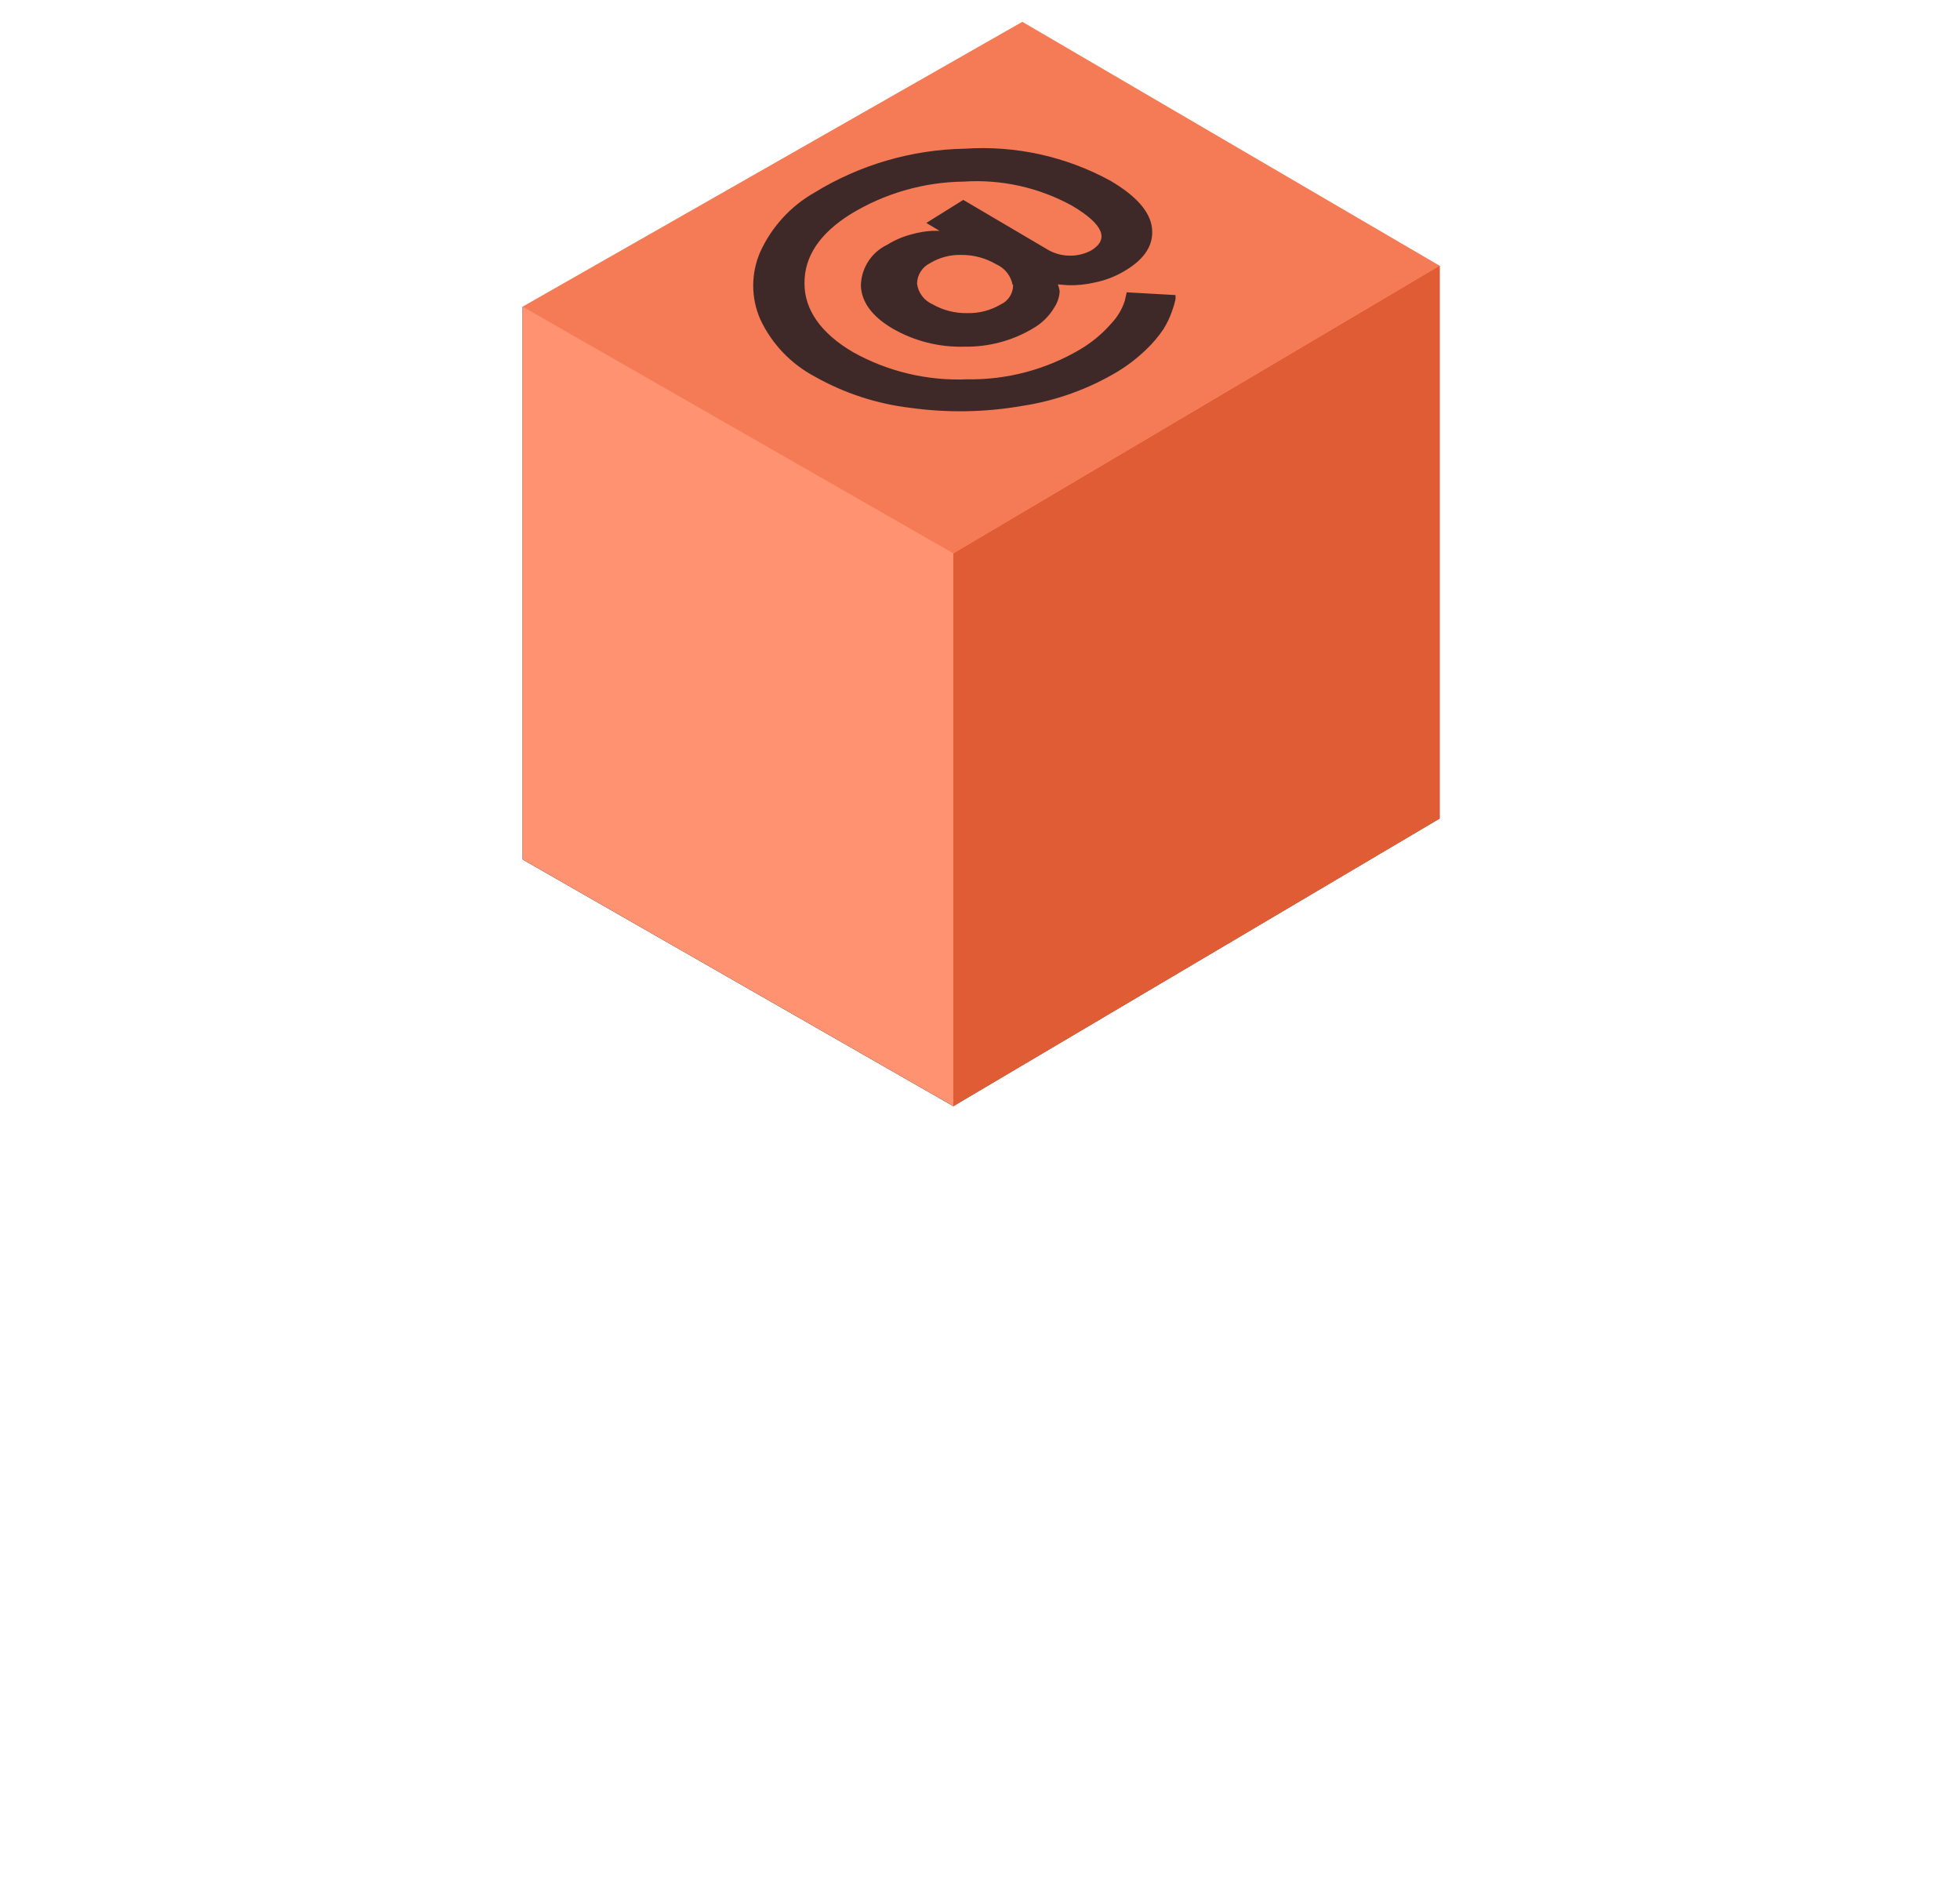
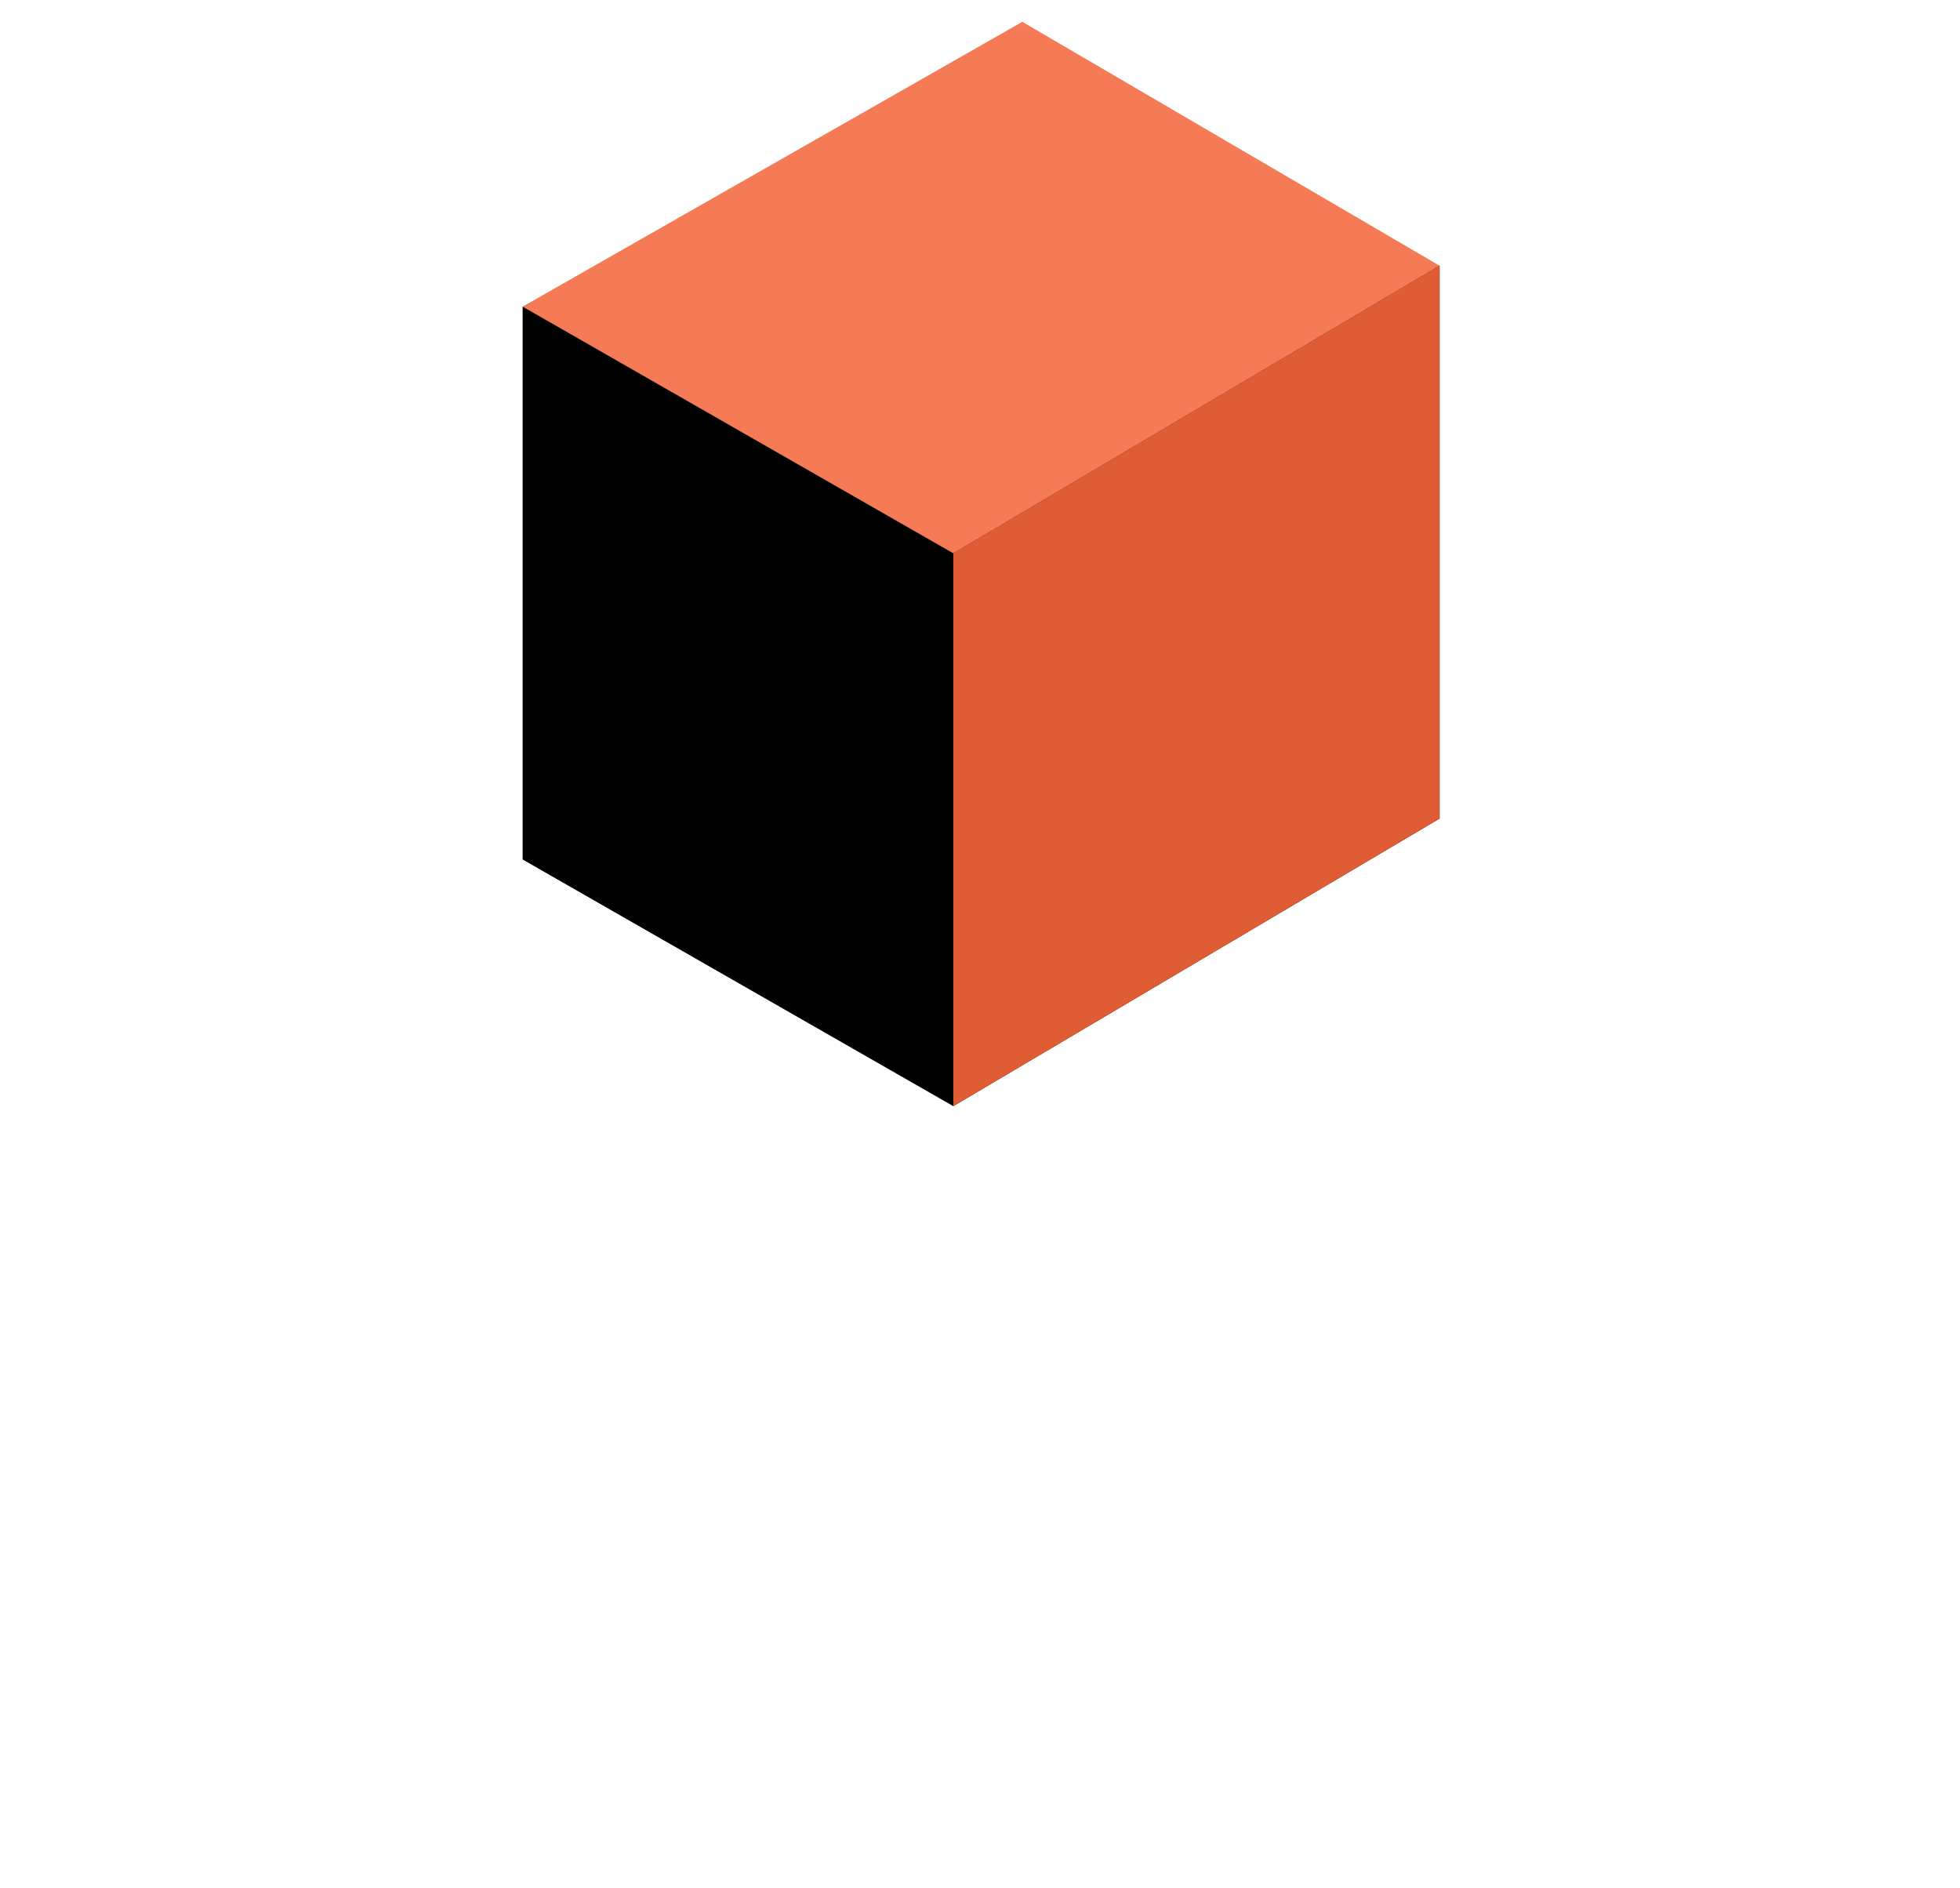
- <svg xmlns="http://www.w3.org/2000/svg" xmlns:ns1="http://www.serif.com/" width="100%" height="100%" viewBox="0 0 191 184" version="1.1" xml:space="preserve" style="fill-rule:evenodd;clip-rule:evenodd;stroke-linejoin:round;stroke-miterlimit:2;">
+ <svg xmlns="http://www.w3.org/2000/svg" width="100%" height="100%" viewBox="0 0 191 184" version="1.1" xml:space="preserve" style="fill-rule:evenodd;clip-rule:evenodd;stroke-linejoin:round;stroke-miterlimit:2;">
  <g>
    <g transform="matrix(1,0,0,1,50.93,2.125)">
      <path id="b" d="M0,27.756L0,81.626L41.968,105.661L89.355,77.636L89.355,23.766" />
-       <path id="b1" ns1:id="b" d="M0,27.756L0,81.626L41.968,105.661L89.355,77.636L89.355,23.766" style="fill:rgb(255,146,113);" />
    </g>
    <path d="M92.899,53.917L92.899,107.787L140.286,79.761L140.286,25.891L92.899,53.917Z" style="fill:rgb(223,92,52);fill-rule:nonzero;" />
    <path d="M50.93,29.88L99.624,2.126L140.286,25.893L92.899,53.918L50.93,29.88Z" style="fill:rgb(244,123,86);fill-rule:nonzero;" />
-     <path d="M94.013,14.49C98.95,14.157 103.88,15.243 108.22,17.619C110.706,19.081 112.064,20.607 112.256,22.198C112.448,23.788 111.628,25.173 109.694,26.341C108.777,26.908 107.766,27.307 106.709,27.521C105.84,27.726 104.949,27.816 104.057,27.79L103.083,27.713C103.174,27.93 103.234,28.159 103.263,28.393C103.232,28.947 103.055,29.482 102.75,29.945C102.243,30.805 101.519,31.517 100.65,32.01C98.626,33.213 96.304,33.826 93.95,33.78C91.514,33.846 89.106,33.237 86.993,32.023C84.994,30.843 83.97,29.457 83.893,27.867C83.908,26.151 84.906,24.589 86.455,23.852C87.185,23.397 87.98,23.055 88.812,22.839C89.476,22.647 90.159,22.531 90.849,22.493L91.554,22.493L90.272,21.723L93.872,19.479L102.212,24.391C103.506,25.088 105.068,25.088 106.362,24.391C108.131,23.288 107.499,21.839 104.467,20.043C101.245,18.269 97.581,17.454 93.911,17.696C90.021,17.744 86.214,18.838 82.893,20.864C79.87,22.754 78.371,25.007 78.397,27.624C78.397,30.188 79.998,32.472 83.111,34.306C86.508,36.206 90.368,37.125 94.257,36.961C98.129,37.024 101.943,36.011 105.274,34.036C106.427,33.353 107.461,32.486 108.336,31.471C108.921,30.85 109.358,30.105 109.616,29.291L109.796,28.483L114.549,28.752C114.557,28.897 114.557,29.042 114.549,29.188C114.462,29.581 114.346,29.966 114.203,30.342C113.997,30.945 113.721,31.522 113.383,32.062C112.895,32.789 112.328,33.459 111.693,34.062C110.855,34.87 109.931,35.585 108.938,36.192C106.078,37.909 102.91,39.05 99.612,39.552C96.018,40.18 92.349,40.244 88.735,39.744C85.45,39.357 82.275,38.319 79.396,36.691C77.071,35.46 75.209,33.506 74.092,31.125C73.169,29.025 73.169,26.632 74.092,24.532C75.199,22.107 77.042,20.092 79.358,18.773C83.772,16.06 88.833,14.581 94.013,14.489L94.013,14.49ZM98.676,27.752C98.506,26.861 97.906,26.112 97.075,25.751C96.066,25.156 94.916,24.842 93.745,24.84C92.656,24.799 91.579,25.075 90.644,25.635C89.877,26.009 89.382,26.783 89.363,27.636C89.48,28.526 90.053,29.29 90.875,29.65C91.907,30.24 93.081,30.537 94.269,30.51C95.412,30.539 96.539,30.245 97.523,29.663C98.267,29.322 98.741,28.57 98.728,27.752" style="fill:rgb(62,41,40);fill-rule:nonzero;" />
  </g>
</svg>